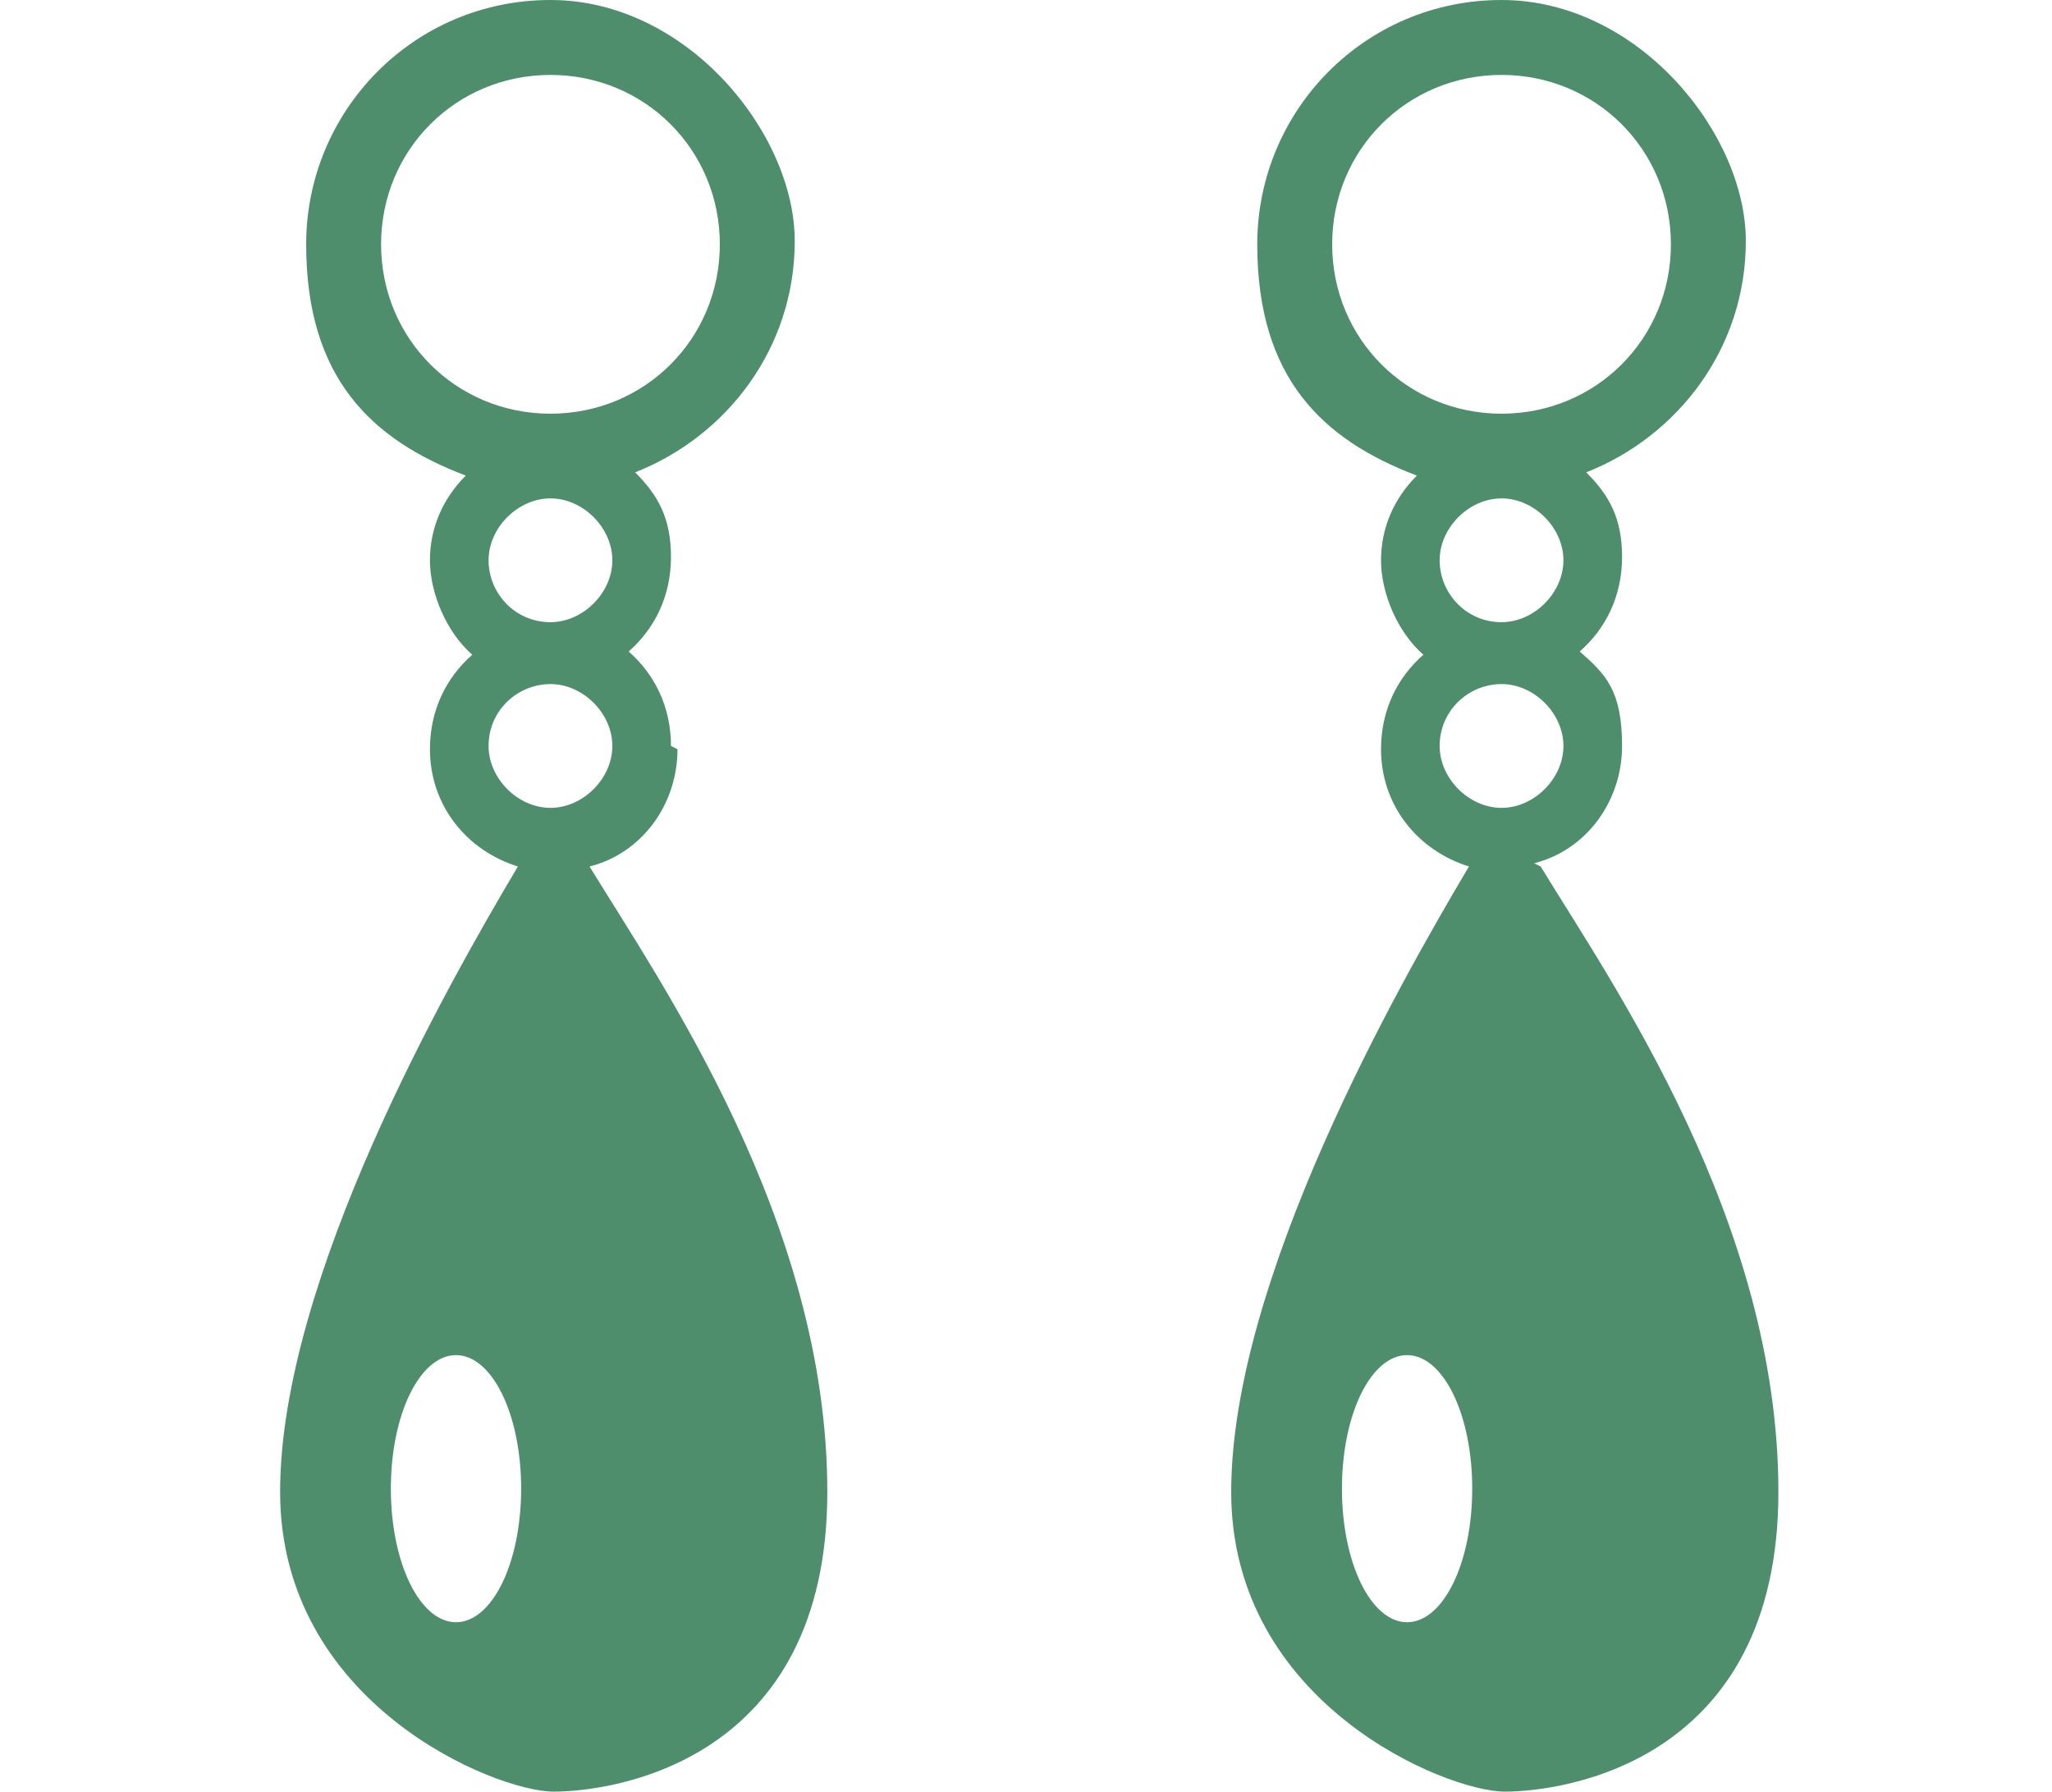
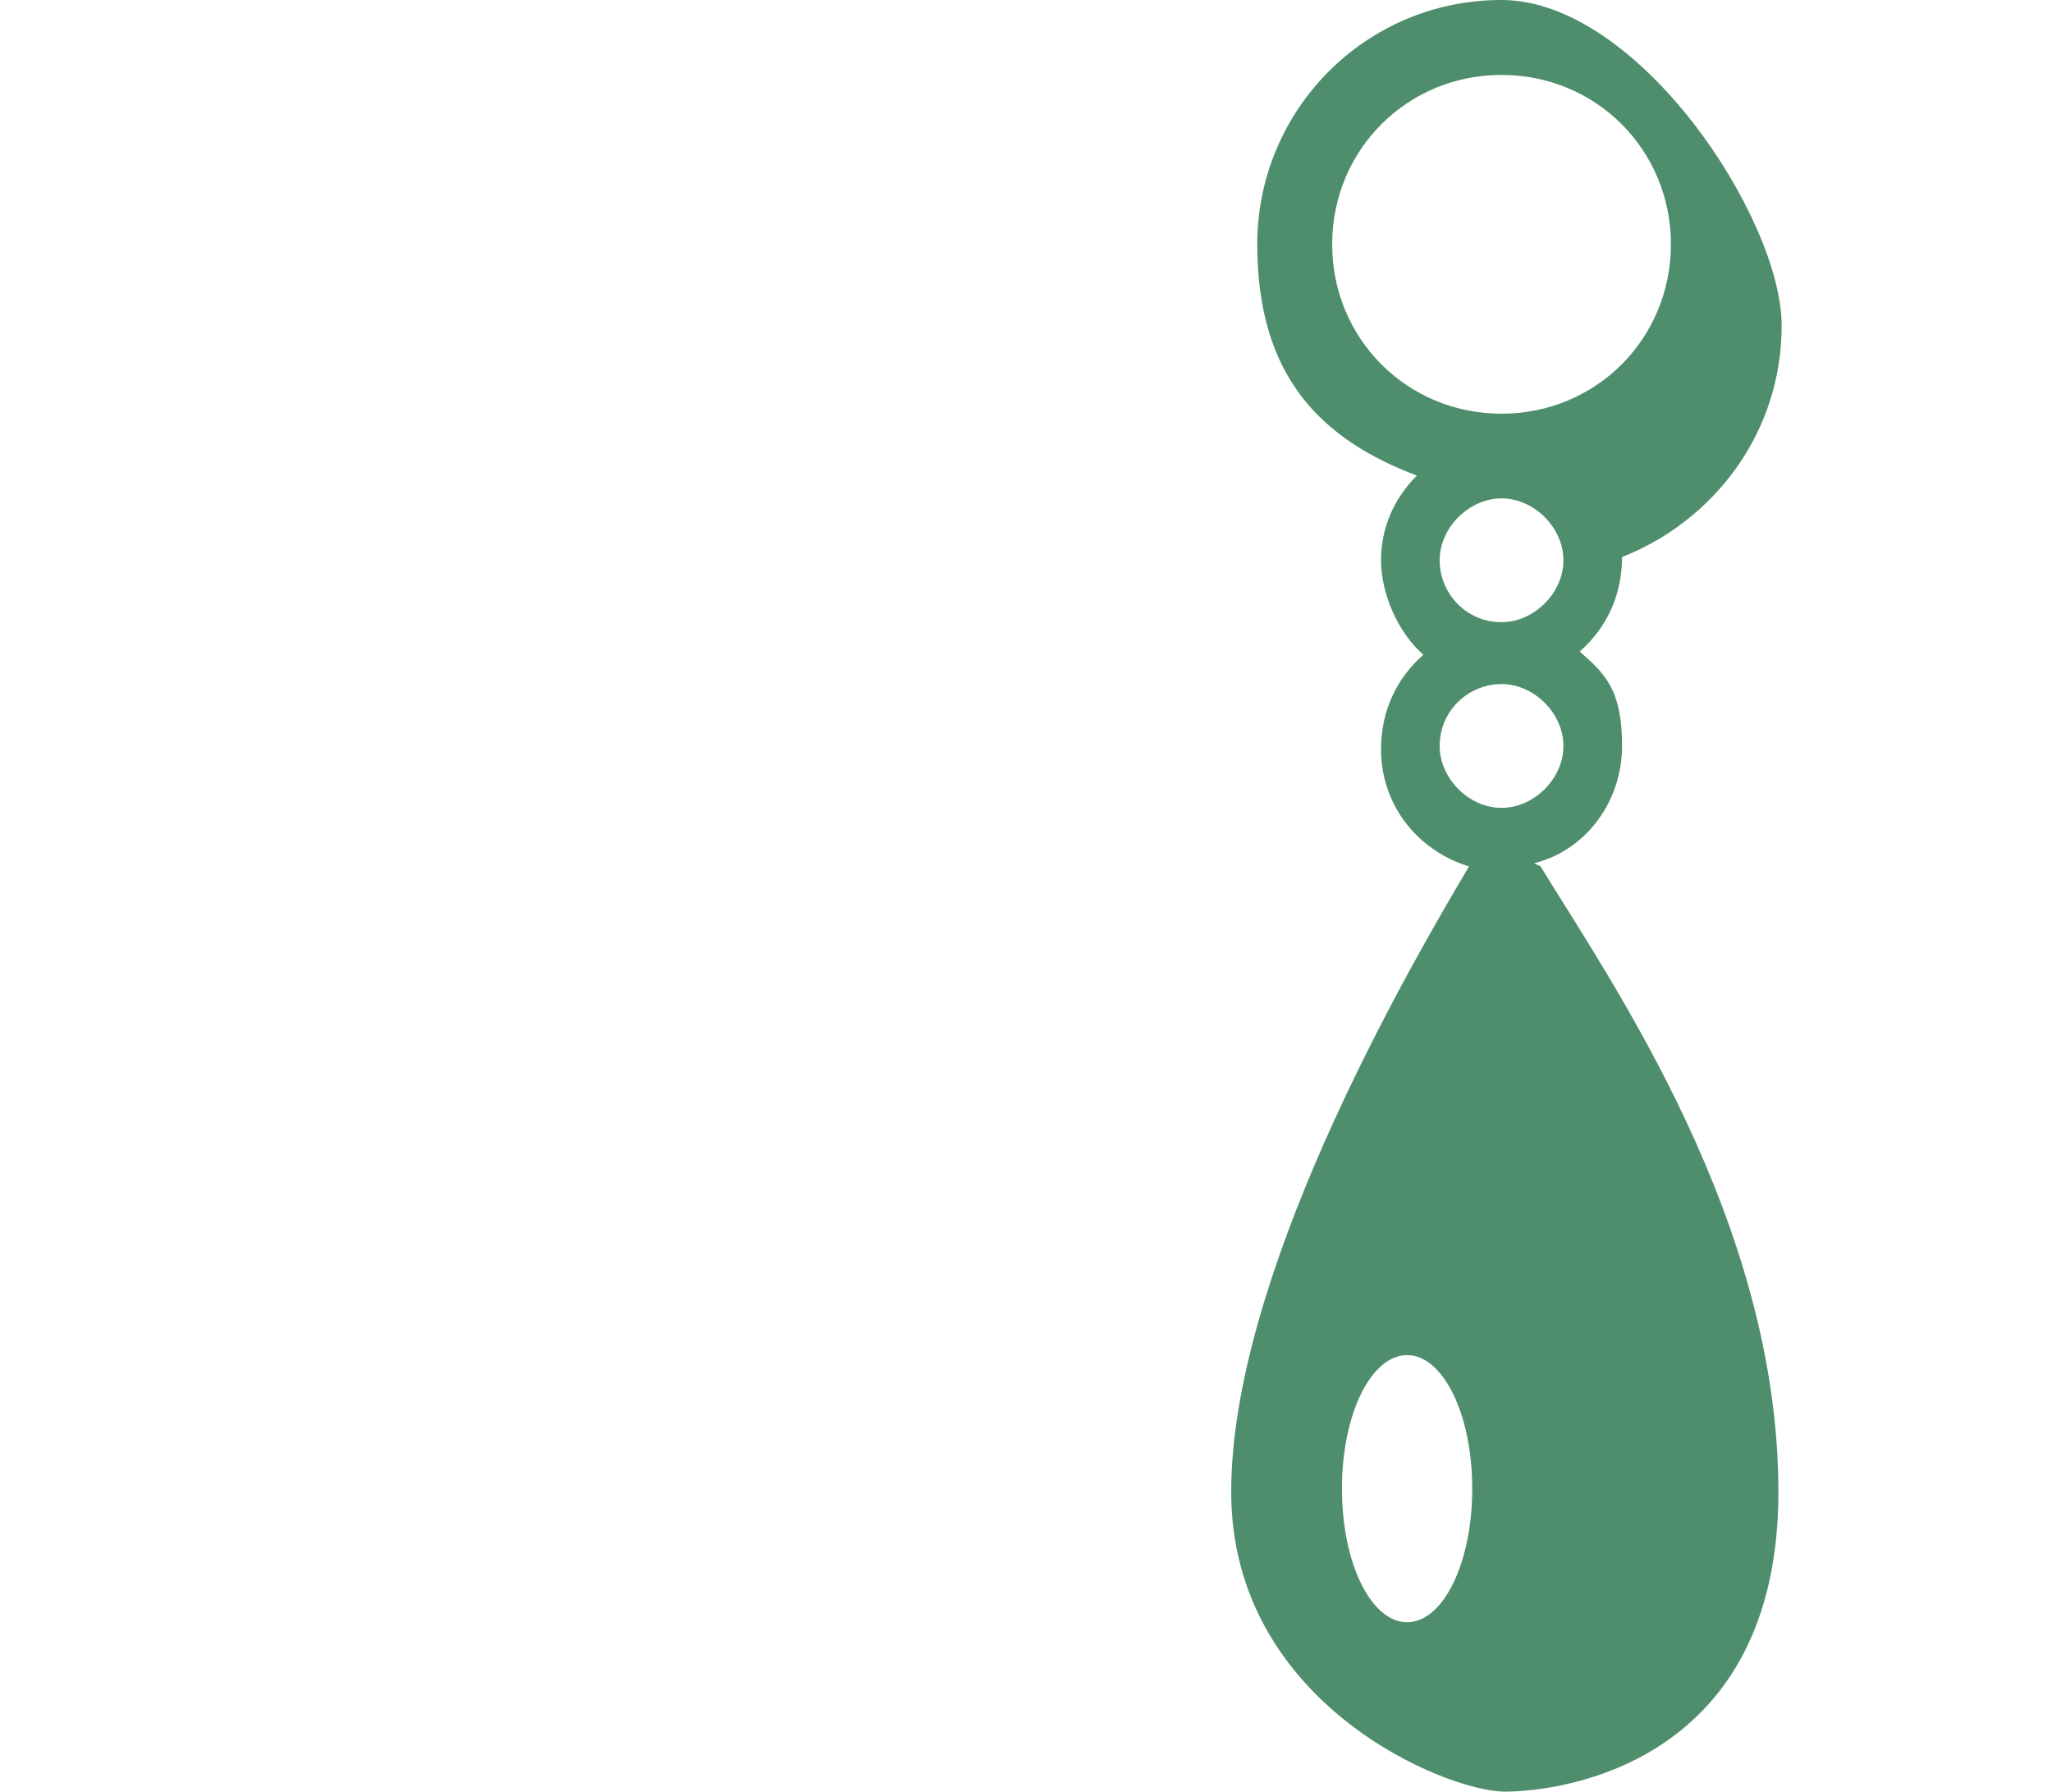
<svg xmlns="http://www.w3.org/2000/svg" id="contents" version="1.1" viewBox="0 0 63 55">
  <defs>
    <style>
      .st0 {
        fill: #4e8e6c;
      }
    </style>
  </defs>
-   <path class="st0" d="M20.6,22.9c0-1.2-.5-2.2-1.3-2.9.8-.7,1.3-1.7,1.3-2.9s-.4-1.9-1.1-2.6c2.8-1.1,4.9-3.8,4.9-7.1S21.1,0,16.9,0s-7.5,3.4-7.5,7.5,2,6,4.9,7.1c-.7.7-1.1,1.6-1.1,2.6s.5,2.2,1.3,2.9c-.8.7-1.3,1.7-1.3,2.9,0,1.7,1.1,3.1,2.7,3.6-2.2,3.7-7.3,12.7-7.3,19.2s6.6,9.2,8.4,9.2,8.4-.9,8.4-9.2-5.1-15.6-7.3-19.2c1.6-.4,2.7-1.9,2.7-3.6h0ZM16.9,19.1c-1.1,0-1.9-.9-1.9-1.9s.9-1.9,1.9-1.9,1.9.9,1.9,1.9-.9,1.9-1.9,1.9ZM11.7,7.5c0-2.9,2.3-5.2,5.2-5.2s5.2,2.3,5.2,5.2-2.3,5.2-5.2,5.2-5.2-2.3-5.2-5.2ZM15,22.9c0-1.1.9-1.9,1.9-1.9s1.9.9,1.9,1.9-.9,1.9-1.9,1.9-1.9-.9-1.9-1.9ZM14,49.8c-1.1,0-2-1.8-2-4.1s.9-4.1,2-4.1,2,1.8,2,4.1-.9,4.1-2,4.1Z" />
-   <path class="st0" d="M47.1,26.5c1.6-.4,2.7-1.9,2.7-3.6s-.5-2.2-1.3-2.9c.8-.7,1.3-1.7,1.3-2.9s-.4-1.9-1.1-2.6c2.8-1.1,4.9-3.8,4.9-7.1S50.3,0,46.1,0s-7.5,3.4-7.5,7.5,2,6,4.9,7.1c-.7.7-1.1,1.6-1.1,2.6s.5,2.2,1.3,2.9c-.8.7-1.3,1.7-1.3,2.9,0,1.7,1.1,3.1,2.7,3.6-2.2,3.7-7.3,12.7-7.3,19.2s6.6,9.2,8.4,9.2,8.4-.9,8.4-9.2-5.1-15.6-7.3-19.2h0ZM46.1,19.1c-1.1,0-1.9-.9-1.9-1.9s.9-1.9,1.9-1.9,1.9.9,1.9,1.9-.9,1.9-1.9,1.9ZM40.9,7.5c0-2.9,2.3-5.2,5.2-5.2s5.2,2.3,5.2,5.2-2.3,5.2-5.2,5.2-5.2-2.3-5.2-5.2ZM44.2,22.9c0-1.1.9-1.9,1.9-1.9s1.9.9,1.9,1.9-.9,1.9-1.9,1.9-1.9-.9-1.9-1.9ZM43.2,49.8c-1.1,0-2-1.8-2-4.1s.9-4.1,2-4.1,2,1.8,2,4.1-.9,4.1-2,4.1Z" />
+   <path class="st0" d="M47.1,26.5c1.6-.4,2.7-1.9,2.7-3.6s-.5-2.2-1.3-2.9c.8-.7,1.3-1.7,1.3-2.9c2.8-1.1,4.9-3.8,4.9-7.1S50.3,0,46.1,0s-7.5,3.4-7.5,7.5,2,6,4.9,7.1c-.7.7-1.1,1.6-1.1,2.6s.5,2.2,1.3,2.9c-.8.7-1.3,1.7-1.3,2.9,0,1.7,1.1,3.1,2.7,3.6-2.2,3.7-7.3,12.7-7.3,19.2s6.6,9.2,8.4,9.2,8.4-.9,8.4-9.2-5.1-15.6-7.3-19.2h0ZM46.1,19.1c-1.1,0-1.9-.9-1.9-1.9s.9-1.9,1.9-1.9,1.9.9,1.9,1.9-.9,1.9-1.9,1.9ZM40.9,7.5c0-2.9,2.3-5.2,5.2-5.2s5.2,2.3,5.2,5.2-2.3,5.2-5.2,5.2-5.2-2.3-5.2-5.2ZM44.2,22.9c0-1.1.9-1.9,1.9-1.9s1.9.9,1.9,1.9-.9,1.9-1.9,1.9-1.9-.9-1.9-1.9ZM43.2,49.8c-1.1,0-2-1.8-2-4.1s.9-4.1,2-4.1,2,1.8,2,4.1-.9,4.1-2,4.1Z" />
</svg>